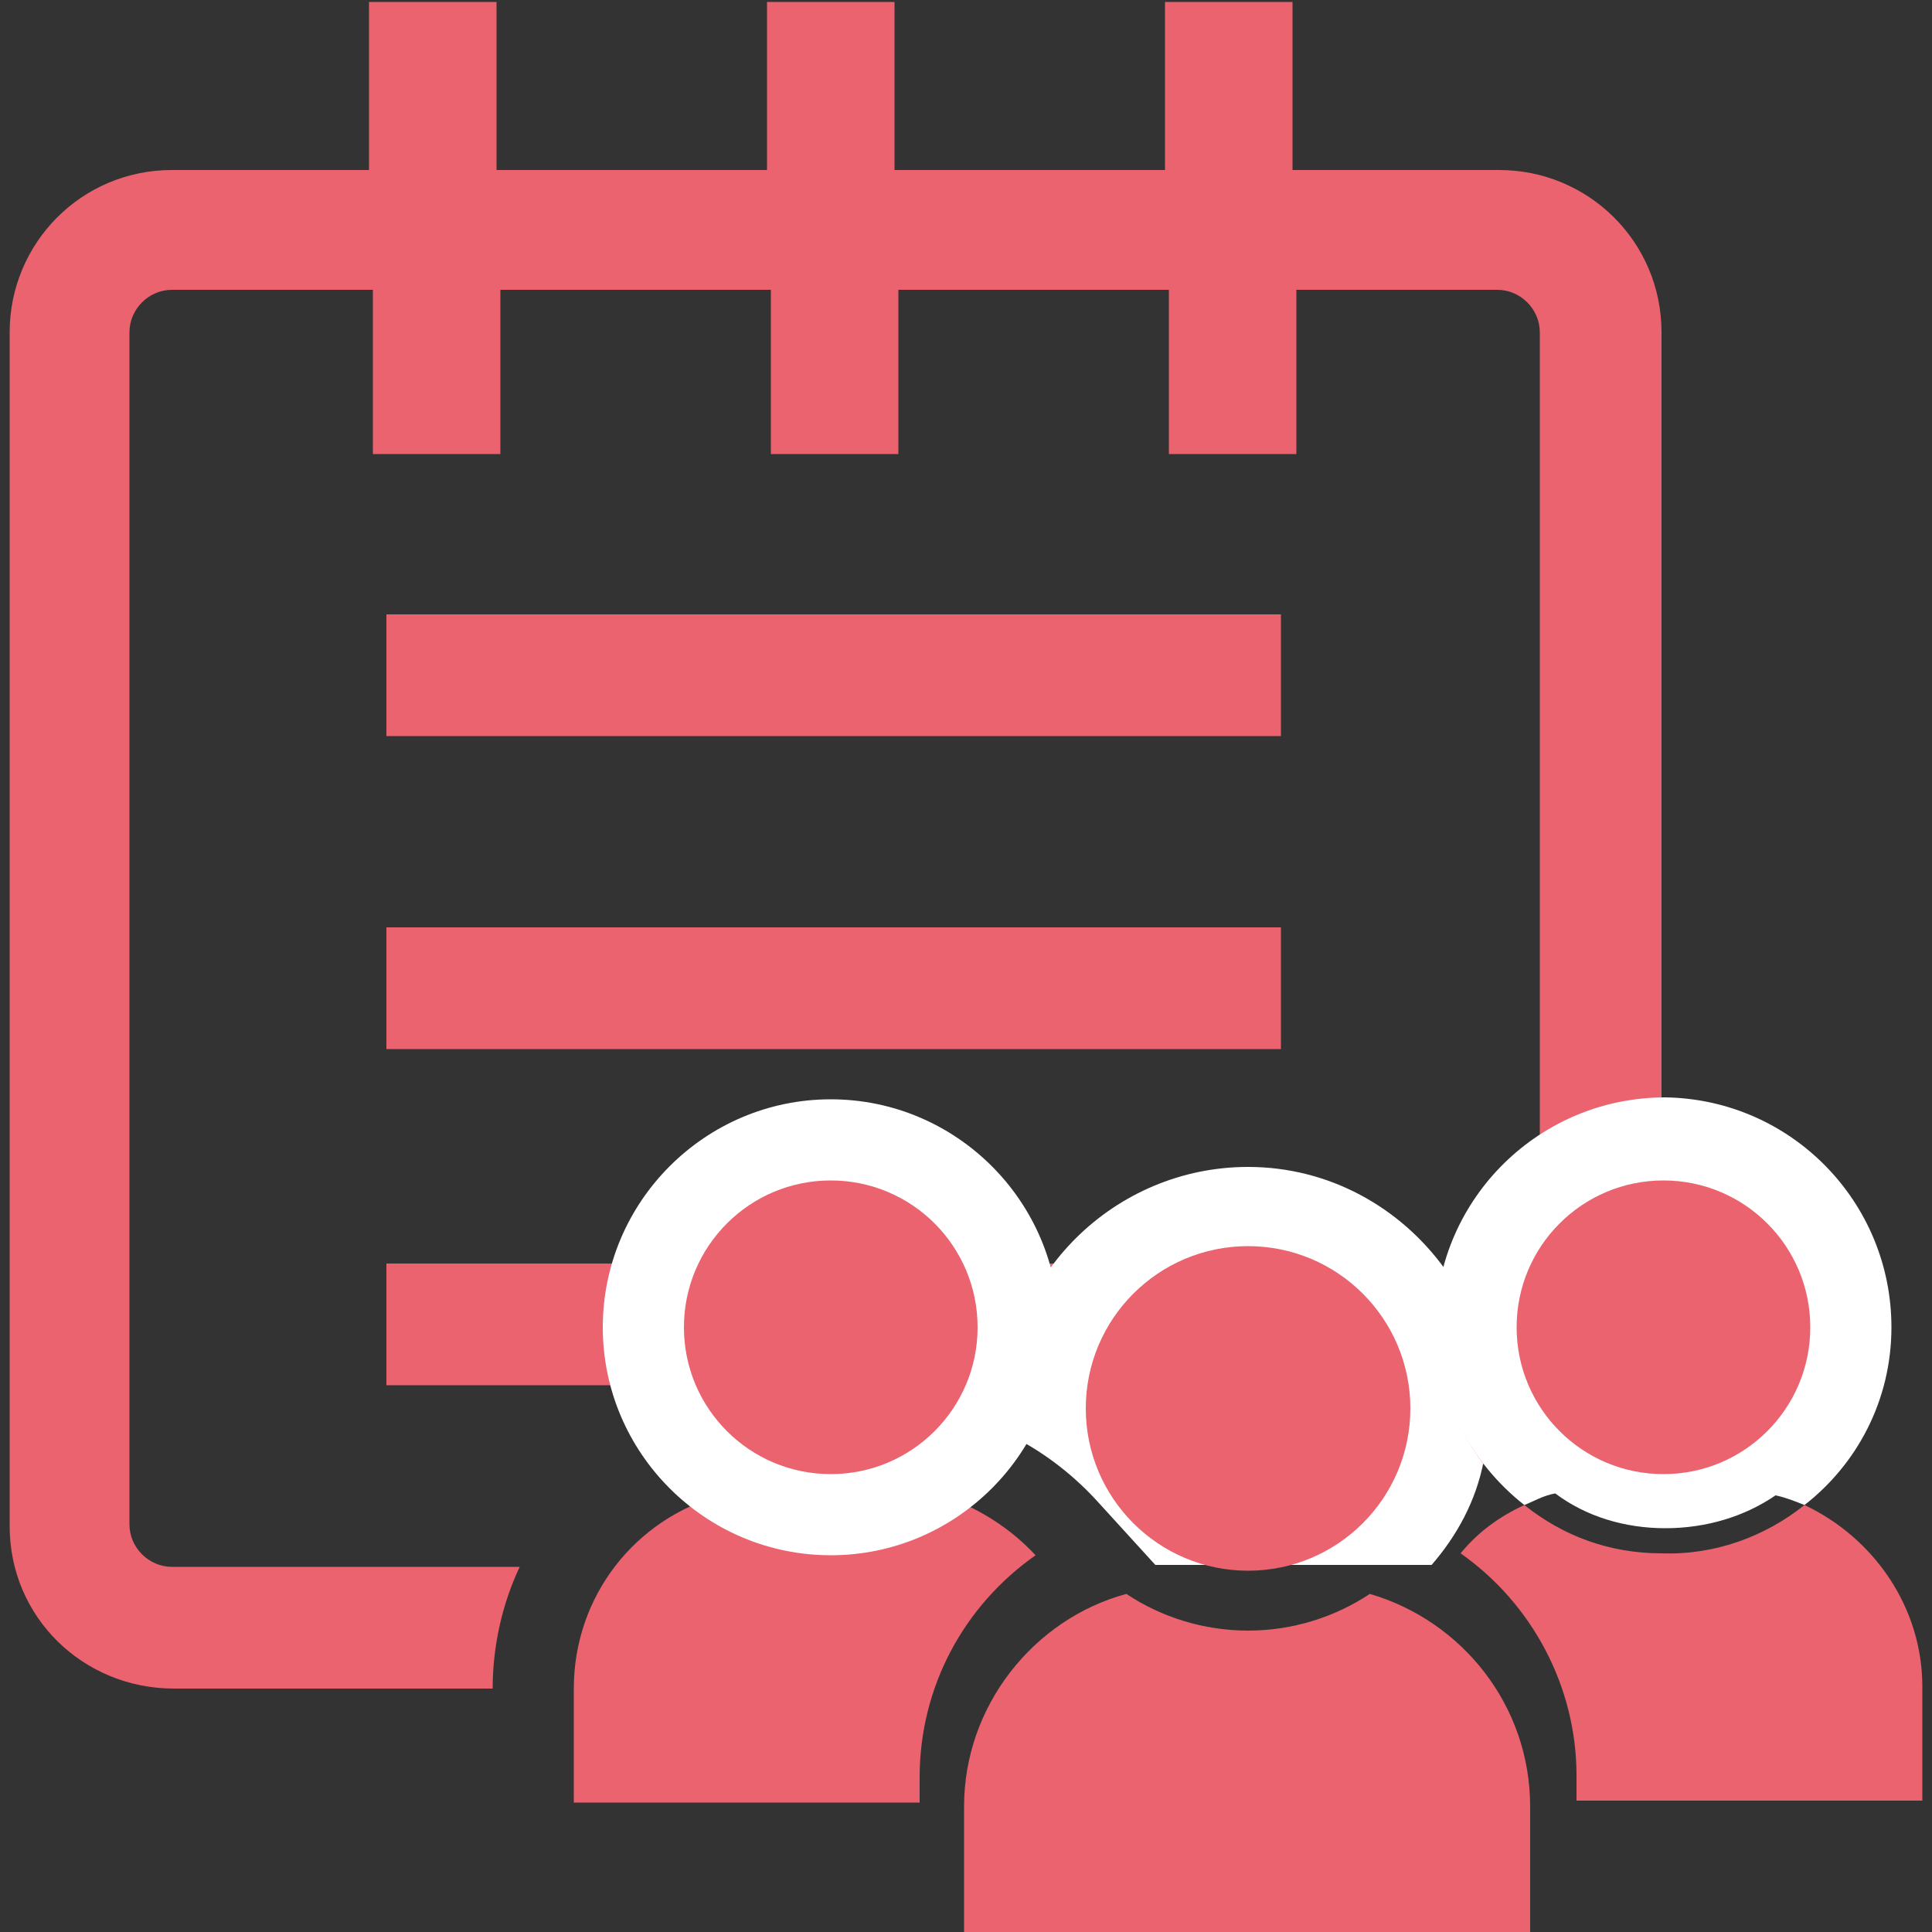
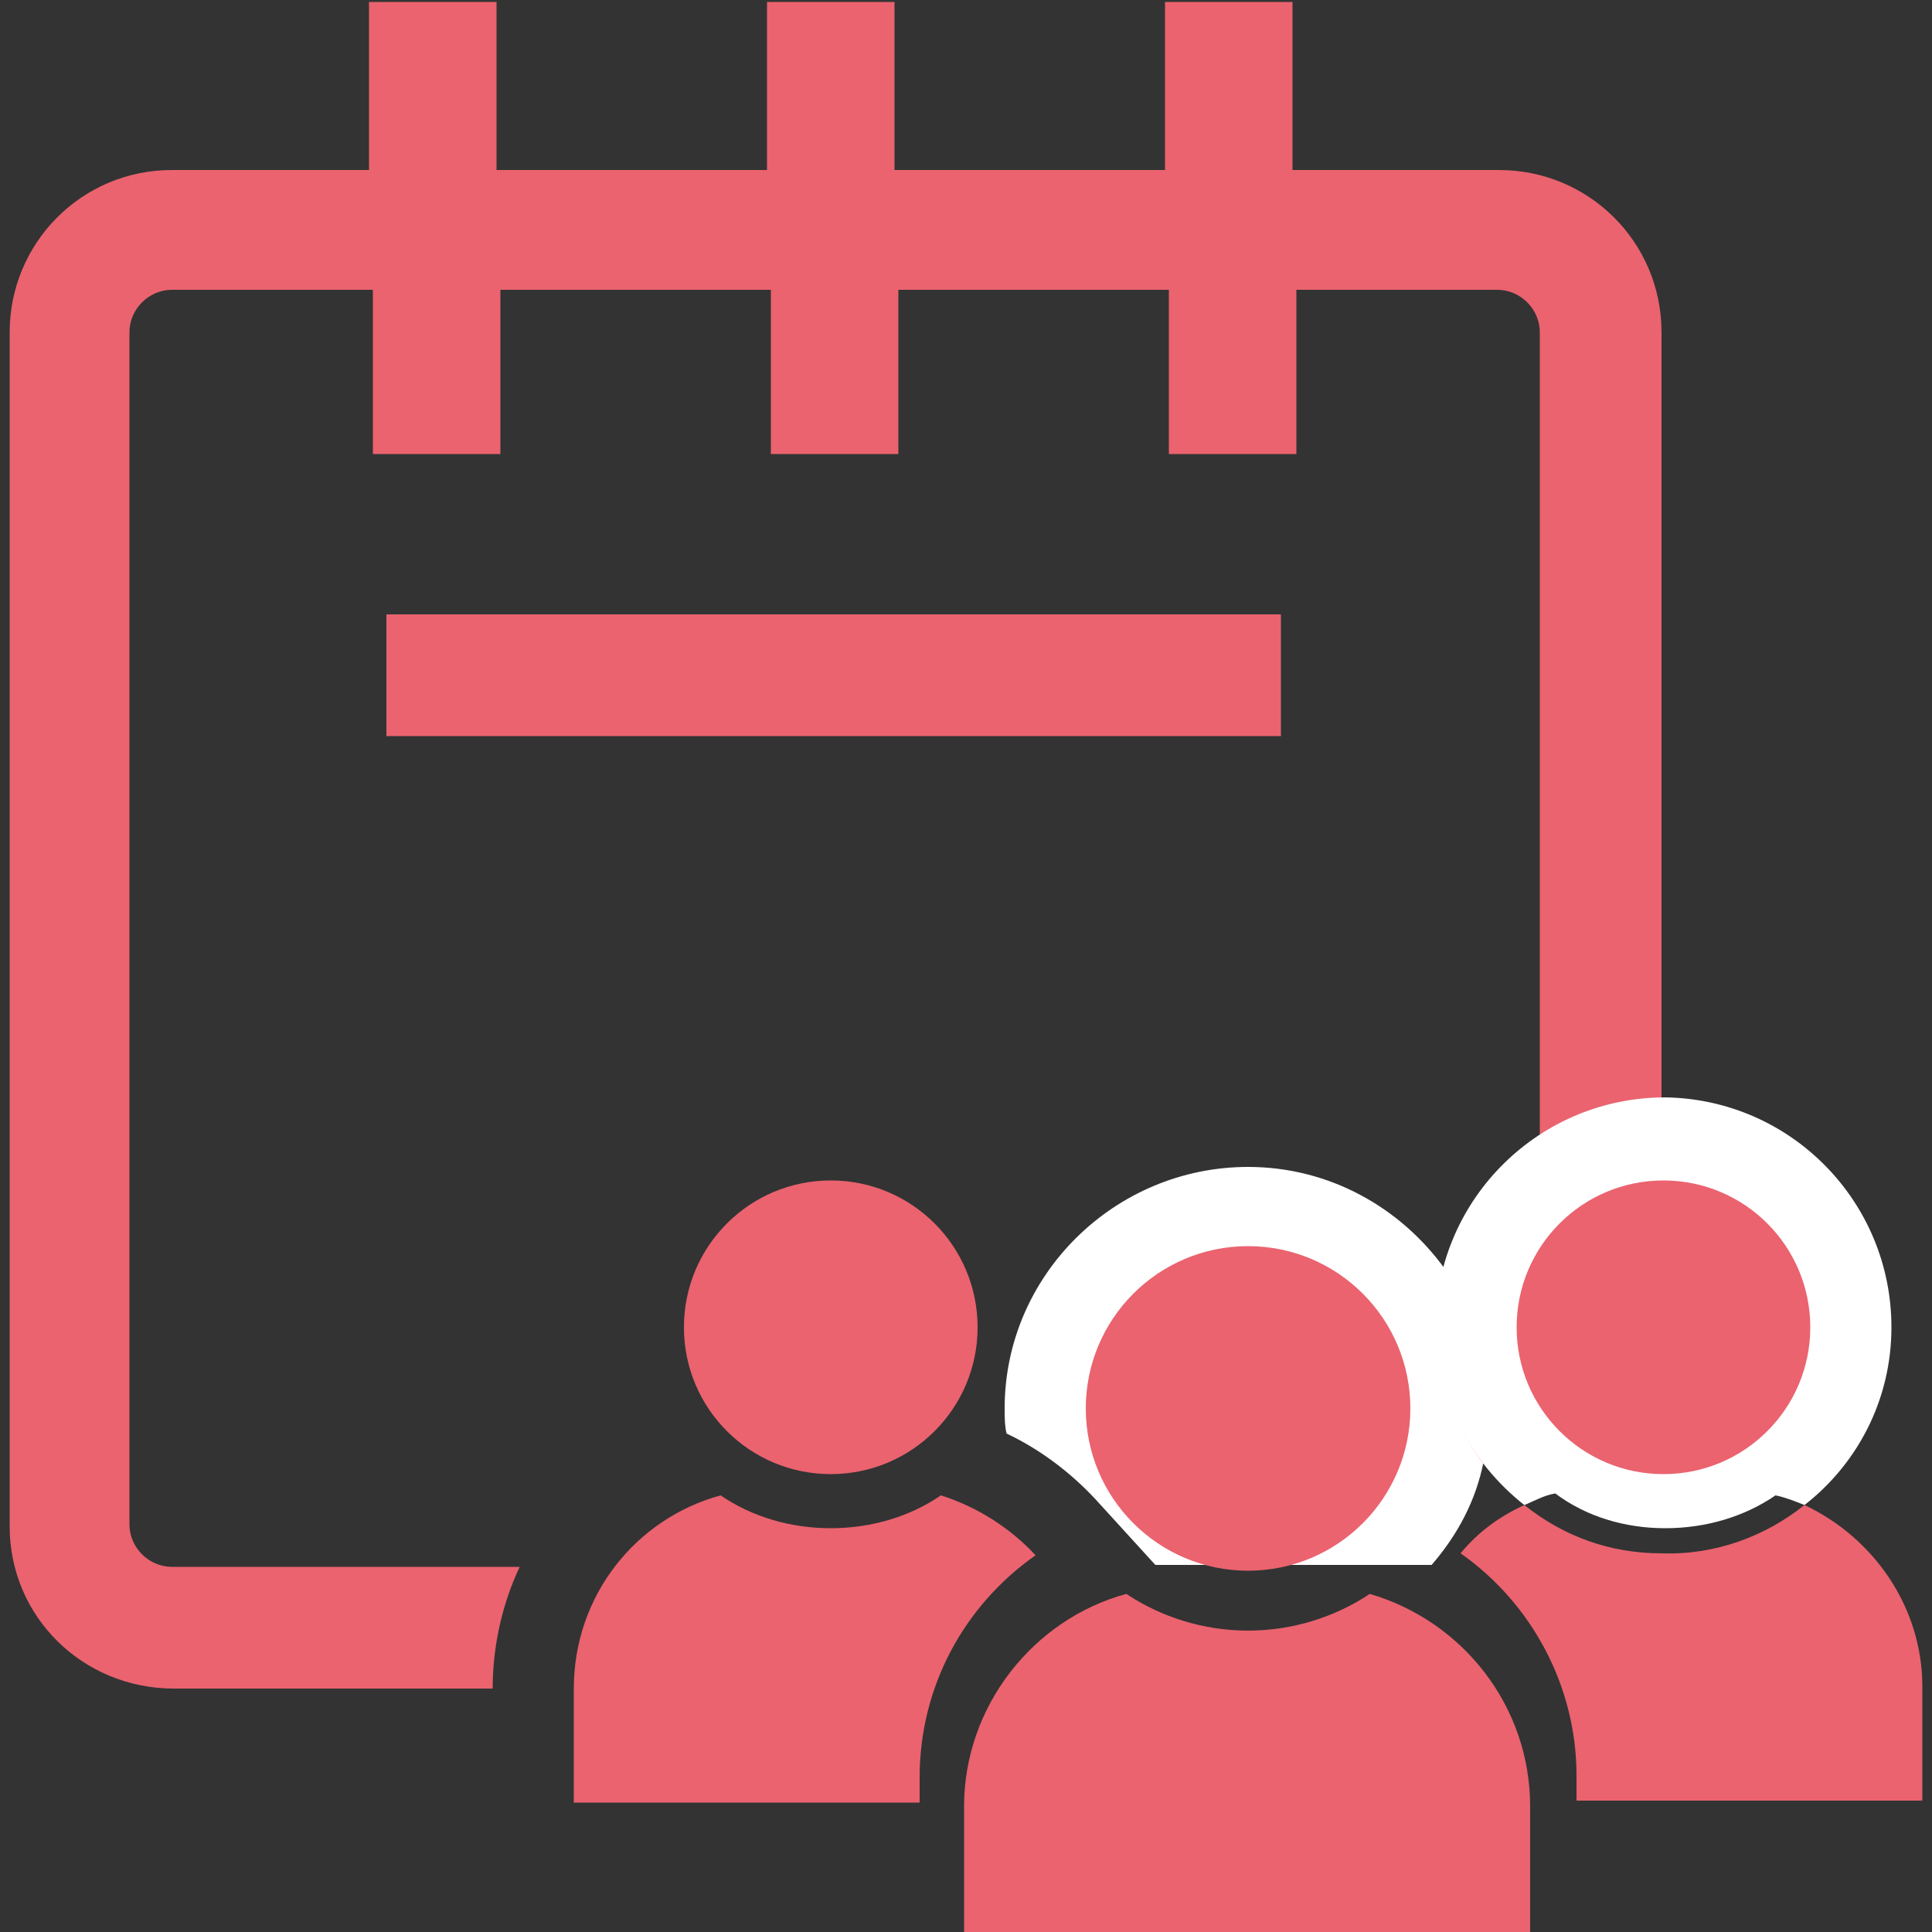
<svg xmlns="http://www.w3.org/2000/svg" version="1.1" id="Layer_1" x="0px" y="0px" viewBox="0 0 100 100" style="enable-background:new 0 0 100 100;" xml:space="preserve">
  <rect x="0" y="0" width="100" height="100" fill="#333333" stroke="none" />
  <style type="text/css">
	.st0{fill:#EA636F;}
	.st1{fill:#FFFFFF;}
	.st2{fill:none;}
</style>
-   <rect x="20" y="65.4" class="st0" width="46.3" height="6.3" />
  <rect x="20" y="31.8" class="st0" width="46.3" height="6.3" />
-   <rect x="20" y="48" class="st0" width="46.3" height="6.3" />
  <path class="st0" d="M47.6,92c0-4.7,2.3-8.9,6-11.5c-1.3-1.4-3-2.5-4.9-3.1c-1.6,1.1-3.6,1.7-5.7,1.7c-2.1,0-4.1-0.6-5.7-1.7  c-4.4,1.2-7.6,5.2-7.6,10v5.9h17.9V92z" />
  <path class="st0" d="M70.9,82.5c-1.8,1.2-4,1.9-6.3,1.9c-2.3,0-4.5-0.7-6.3-1.9c-4.8,1.3-8.4,5.8-8.4,11v6.5h29.3v-6.5  C79.2,88.3,75.7,83.9,70.9,82.5z" />
-   <path class="st1" d="M43,80.5c-6.5,0-11.8-5.3-11.8-11.8S36.5,56.9,43,56.9c6.5,0,11.8,5.3,11.8,11.8S49.5,80.5,43,80.5z" />
  <path class="st0" d="M35.4,68.7c0,4.2,3.4,7.6,7.6,7.6c4.2,0,7.6-3.4,7.6-7.6s-3.4-7.6-7.6-7.6C38.8,61.1,35.4,64.5,35.4,68.7z" />
  <path class="st2" d="M76.8,75.8c-0.5,2-1.4,3.8-2.7,5.4h3.3c1.2,0,2.2-1,2.2-2.2v-0.6C78.5,77.7,77.6,76.8,76.8,75.8z" />
  <path class="st0" d="M26.9,81.1H15.4H8.9c-1.2,0-2.2-1-2.2-2.2V42.7V17.2c0-1.2,1-2.2,2.2-2.2h10.4v8.5h0.3h6h0.3V15h14v8.5h0.3h6  h0.3V15h14v8.5h0.3h6h0.3V15h10.4c1.2,0,2.2,1,2.2,2.2v25.5V59c1.8-1.2,3.9-2,6.3-2.1V42.7V17.2c0-4.7-3.8-8.4-8.4-8.4h0H66.9V0.1  h-0.3h-6h-0.3v8.7h-14V0.1h-0.3h-6h-0.3v8.7h-14V0.1h-0.3h-6h-0.3v8.7H8.9h0c-4.7,0-8.4,3.8-8.4,8.4v25.5V79c0,4.7,3.8,8.4,8.5,8.4  h6.4h10.1v0C25.5,85.2,26,83,26.9,81.1z" />
  <path class="st1" d="M74.4,68.7c0-1,0.1-2,0.4-3c-2.3-3.2-6-5.3-10.2-5.3C57.7,60.4,52,66,52,72.9c0,0.4,0,0.9,0.1,1.3  c1.7,0.8,3.3,2,4.6,3.4l3.1,3.4h11.1h3.2c1.3-1.5,2.3-3.3,2.7-5.4C75.3,73.8,74.4,71.4,74.4,68.7z" />
  <path class="st0" d="M76.8,75.8c0.2-0.9,0.3-1.9,0.3-2.8c0-2.7-0.9-5.2-2.3-7.2c-0.3,1-0.4,2-0.4,3C74.4,71.4,75.3,73.8,76.8,75.8z" />
  <circle class="st0" cx="64.6" cy="72.9" r="8.4" />
  <path class="st0" d="M93.4,77.9c-2,1.6-4.6,2.6-7.4,2.5c-2.7,0-5.1-0.9-7.1-2.5c-1.3,0.6-2.4,1.4-3.3,2.5c3.7,2.6,6,6.9,6,11.5v1.3  h17.9v-5.9C99.5,83.2,97,79.6,93.4,77.9z" />
  <path class="st1" d="M86.2,79.1c2.1,0,4.1-0.6,5.7-1.7c0.5,0.1,1,0.3,1.5,0.5c2.7-2.1,4.5-5.4,4.5-9.2c0-6.5-5.2-11.8-11.7-11.9  c-6.5,0-11.8,5.2-11.9,11.7c0,3.8,1.8,7.2,4.6,9.4c0.5-0.2,1-0.5,1.6-0.6C82.1,78.5,84.1,79.1,86.2,79.1z" />
  <path class="st0" d="M78.5,68.7c0,4.2,3.4,7.6,7.6,7.6c4.2,0,7.6-3.4,7.6-7.6s-3.4-7.6-7.6-7.6C81.9,61.1,78.5,64.5,78.5,68.7z" />
</svg>